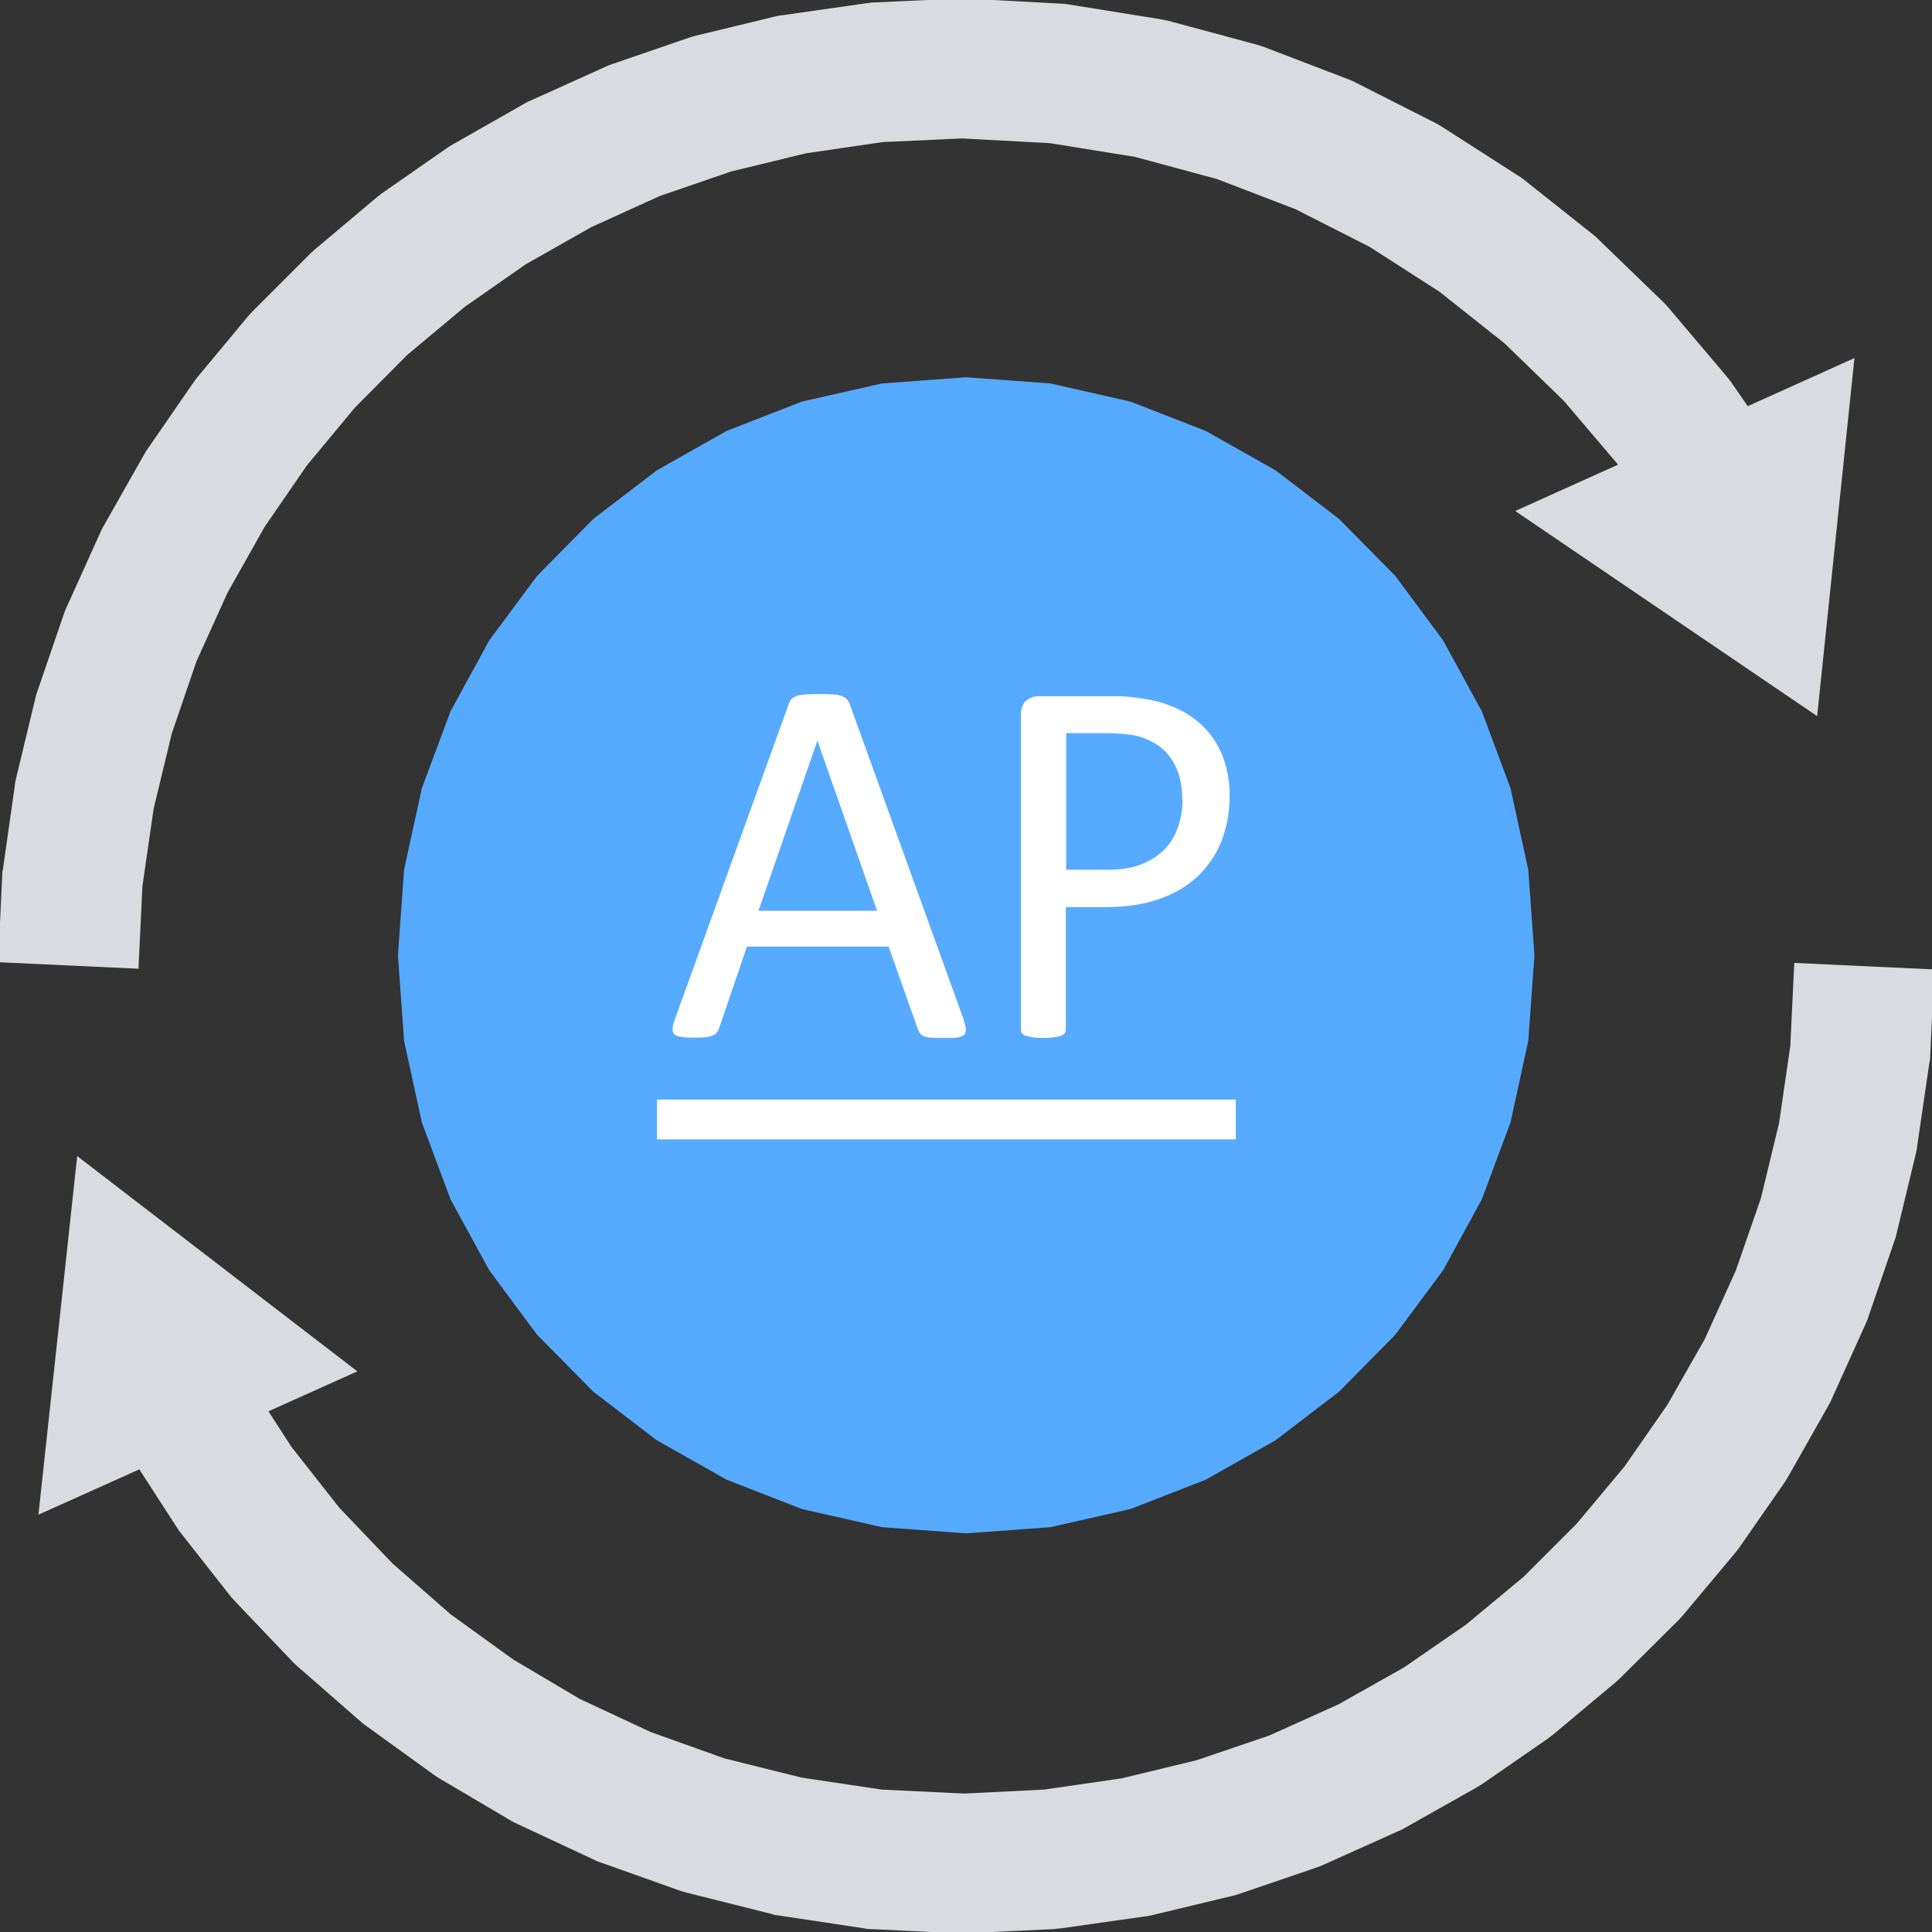
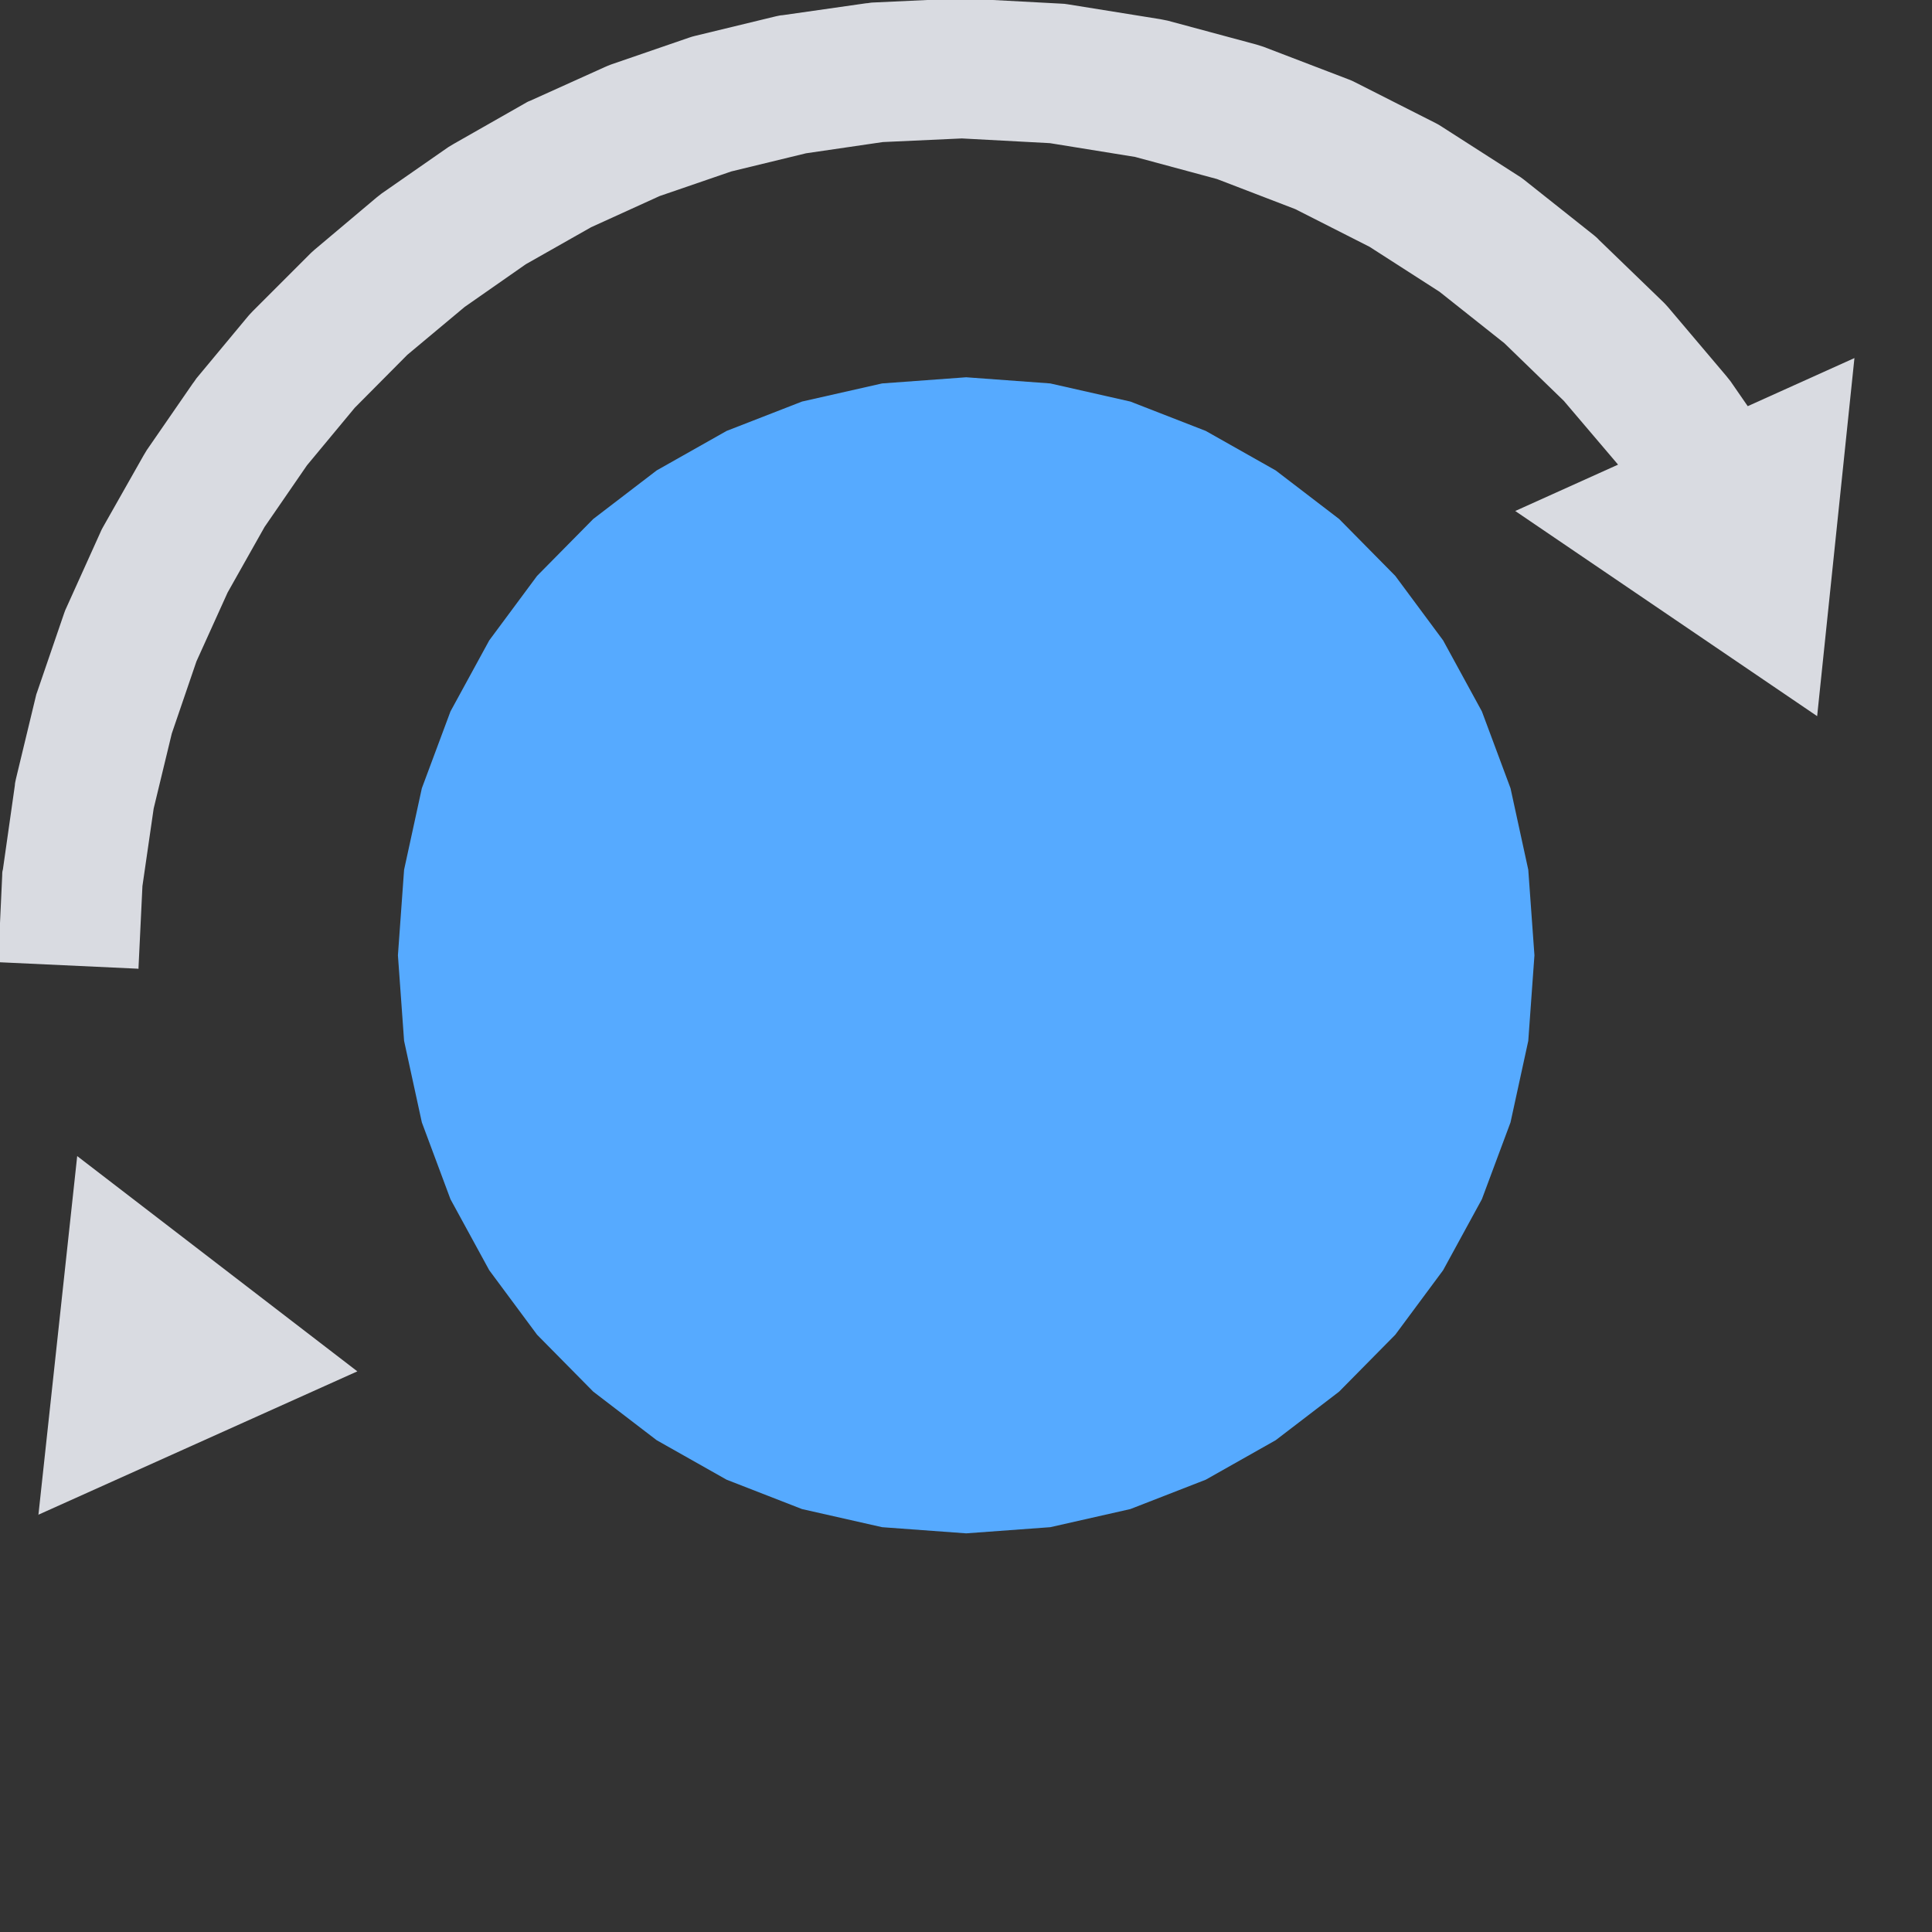
<svg xmlns="http://www.w3.org/2000/svg" id="Layer_1" viewBox="0 0 53.31 53.31">
  <rect x="0" y="0" width="53.31" height="53.31" fill="#333333" stroke="none" />
  <defs>
    <style>.cls-1,.cls-2{fill:#d9dbe1;}.cls-1,.cls-2,.cls-3,.cls-4,.cls-5{stroke-width:0px;}.cls-1,.cls-3,.cls-5{fill-rule:evenodd;}.cls-3,.cls-4{fill:#fff;}.cls-6{isolation:isolate;}.cls-5{fill:#56aaff;}</style>
  </defs>
  <path class="cls-2" d="M3.81,26.73l-3.86-.18.11-2.38c0-.06,0-.12.02-.18l.33-2.32c0-.06.02-.12.03-.18l.54-2.24c.01-.06.03-.12.05-.17l.74-2.16c.02-.06.04-.11.07-.17l.93-2.06c.02-.05.05-.11.08-.16l1.11-1.96c.03-.05.06-.1.09-.15l1.27-1.84s.07-.09.1-.14l1.43-1.72s.08-.09.12-.13l1.58-1.58s.08-.08.13-.12l1.71-1.44s.09-.07.14-.11l1.84-1.28s.1-.06.15-.09l1.95-1.11c.05-.03.1-.06.16-.08l2.06-.93c.05-.02.11-.05.17-.07l2.15-.74c.06-.02.12-.04.17-.05l2.23-.54c.06-.01.12-.03.18-.03l2.31-.33c.06,0,.12-.02.18-.02l2.37-.11c.06,0,.13,0,.19,0l2.63.14c.07,0,.14.01.2.02l2.55.41c.07.01.13.03.2.04l2.45.66c.06.02.13.04.19.06l2.35.9c.06.02.12.05.18.08l2.23,1.13c.06.03.11.06.17.1l2.09,1.34c.05.03.11.07.16.11l1.94,1.54s.1.08.14.13l1.78,1.72s.09.09.13.14l1.6,1.89s.08.1.12.15l1.41,2.04-3.17,2.2-1.36-1.96-1.48-1.74-1.64-1.59-1.79-1.42-1.93-1.24-2.05-1.04-2.16-.83-2.26-.61-2.35-.38-2.43-.13-2.18.1-2.12.31-2.06.5-1.98.68-1.89.86-1.8,1.02-1.69,1.18-1.58,1.32-1.45,1.46-1.32,1.59-1.17,1.7-1.02,1.81-.86,1.9-.68,1.99-.5,2.07-.31,2.14-.11,2.29Z" />
  <path class="cls-1" d="M50.14,19.76l-8.33-5.66,9.36-4.22-1.03,9.89Z" />
-   <path class="cls-2" d="M26.6,53.35s-.06,0-.09,0l-2.47-.12c-.06,0-.13,0-.19-.02l-2.39-.36c-.06,0-.12-.02-.18-.04l-2.31-.58c-.06-.02-.12-.03-.18-.05l-2.22-.79c-.06-.02-.12-.04-.17-.07l-2.12-.99c-.06-.03-.11-.05-.16-.08l-2-1.18c-.05-.03-.1-.06-.15-.1l-1.87-1.35s-.1-.07-.14-.11l-1.74-1.52s-.09-.08-.13-.12l-1.59-1.67s-.08-.09-.12-.13l-1.43-1.82s-.07-.1-.1-.15l-1.26-1.95,3.24-2.1,1.21,1.87,1.32,1.68,1.47,1.54,1.6,1.4,1.73,1.25,1.84,1.09,1.95.91,2.04.73,2.13.53,2.21.33,2.28.11,2.2-.11,2.14-.31,2.07-.5,2-.68,1.91-.86,1.81-1.02,1.71-1.18,1.59-1.32,1.46-1.46,1.33-1.59,1.18-1.7,1.03-1.81.86-1.9.69-1.99.5-2.07.31-2.13.11-2.29,3.86.18-.11,2.38c0,.06,0,.12-.02.18l-.34,2.32c0,.06-.02.12-.03.18l-.54,2.24c-.01.06-.03.12-.05.17l-.74,2.16c-.02.06-.04.11-.07.17l-.93,2.06c-.02.05-.05.11-.08.16l-1.11,1.96c-.03.05-.06.1-.09.15l-1.28,1.84s-.07.09-.11.14l-1.44,1.72s-.08.09-.12.13l-1.59,1.58s-.08.08-.13.12l-1.72,1.44s-.09.07-.14.11l-1.85,1.28s-.1.06-.15.09l-1.97,1.11c-.05.03-.1.06-.16.08l-2.07.93c-.05.02-.11.05-.17.07l-2.17.74c-.06.02-.12.04-.17.05l-2.25.54c-.06.01-.12.03-.18.03l-2.32.33c-.06,0-.12.01-.18.02l-2.39.11s-.06,0-.09,0Z" />
  <path class="cls-1" d="M1.06,41.8l1.07-9.9,7.73,5.94-8.81,3.96Z" />
  <path class="cls-5" d="M26.66,42.31l-2.32-.17-2.21-.5-2.08-.81-1.93-1.09-1.75-1.34-1.55-1.57-1.32-1.78-1.07-1.96-.79-2.12-.49-2.25-.17-2.36.17-2.36.49-2.25.79-2.12,1.07-1.96,1.32-1.78,1.55-1.57,1.75-1.34,1.93-1.09,2.08-.81,2.21-.5,2.32-.17,2.32.17,2.21.5,2.08.81,1.93,1.09,1.75,1.34,1.55,1.57,1.32,1.78,1.07,1.96.79,2.12.49,2.25.17,2.36-.17,2.36-.49,2.25-.79,2.12-1.07,1.96-1.32,1.78-1.55,1.57-1.75,1.34-1.93,1.09-2.08.81-2.21.5-2.32.17Z" />
  <g class="cls-6">
-     <path class="cls-4" d="M26.59,28.15c.04.11.06.19.06.26,0,.07-.02.12-.05.15-.04.03-.1.06-.19.07s-.21.01-.36.01-.27,0-.36-.01c-.09,0-.16-.02-.2-.04-.05-.02-.08-.04-.1-.07-.02-.03-.04-.07-.06-.11l-.81-2.29h-3.91l-.77,2.26s-.03.08-.06.11c-.02.03-.06.06-.11.08-.05.02-.11.04-.2.05s-.19.01-.33.01-.26,0-.34-.02c-.09-.01-.15-.03-.19-.07-.04-.03-.05-.08-.05-.15,0-.07.02-.15.06-.26l3.15-8.72c.02-.05.04-.1.08-.13.03-.03.08-.06.14-.08.06-.02.14-.03.23-.04.09,0,.21-.01.36-.01.15,0,.28,0,.38.01.1,0,.18.02.25.04.06.02.11.05.15.08.03.04.06.08.08.13l3.15,8.72ZM22.55,20.45h0l-1.62,4.68h3.27l-1.64-4.68Z" />
-     <path class="cls-4" d="M33.93,21.95c0,.47-.08.89-.23,1.27s-.38.7-.66.97c-.29.27-.64.47-1.06.62-.42.15-.92.22-1.5.22h-1.07v3.38s-.01.07-.03.1-.06.05-.1.07c-.05.02-.11.03-.19.04-.08.01-.18.02-.3.02s-.22,0-.3-.02c-.08-.01-.14-.03-.19-.04-.05-.02-.08-.04-.1-.07s-.03-.06-.03-.1v-8.67c0-.19.05-.33.15-.41.1-.08.22-.12.34-.12h2.01c.2,0,.4,0,.58.03.19.02.41.05.66.11.25.06.51.16.78.31.26.15.49.34.67.56s.33.48.42.77c.1.29.15.62.15.97ZM32.62,22.05c0-.38-.07-.7-.21-.96-.14-.26-.32-.45-.53-.57s-.43-.21-.65-.24c-.22-.03-.44-.05-.66-.05h-1.15v3.77h1.13c.38,0,.69-.05.94-.15.25-.1.46-.23.63-.4.17-.17.3-.38.38-.62.09-.24.13-.5.13-.78Z" />
-   </g>
-   <path class="cls-3" d="M18.13,30.34h15.97v1.1h-15.97v-1.1Z" />
+     </g>
</svg>